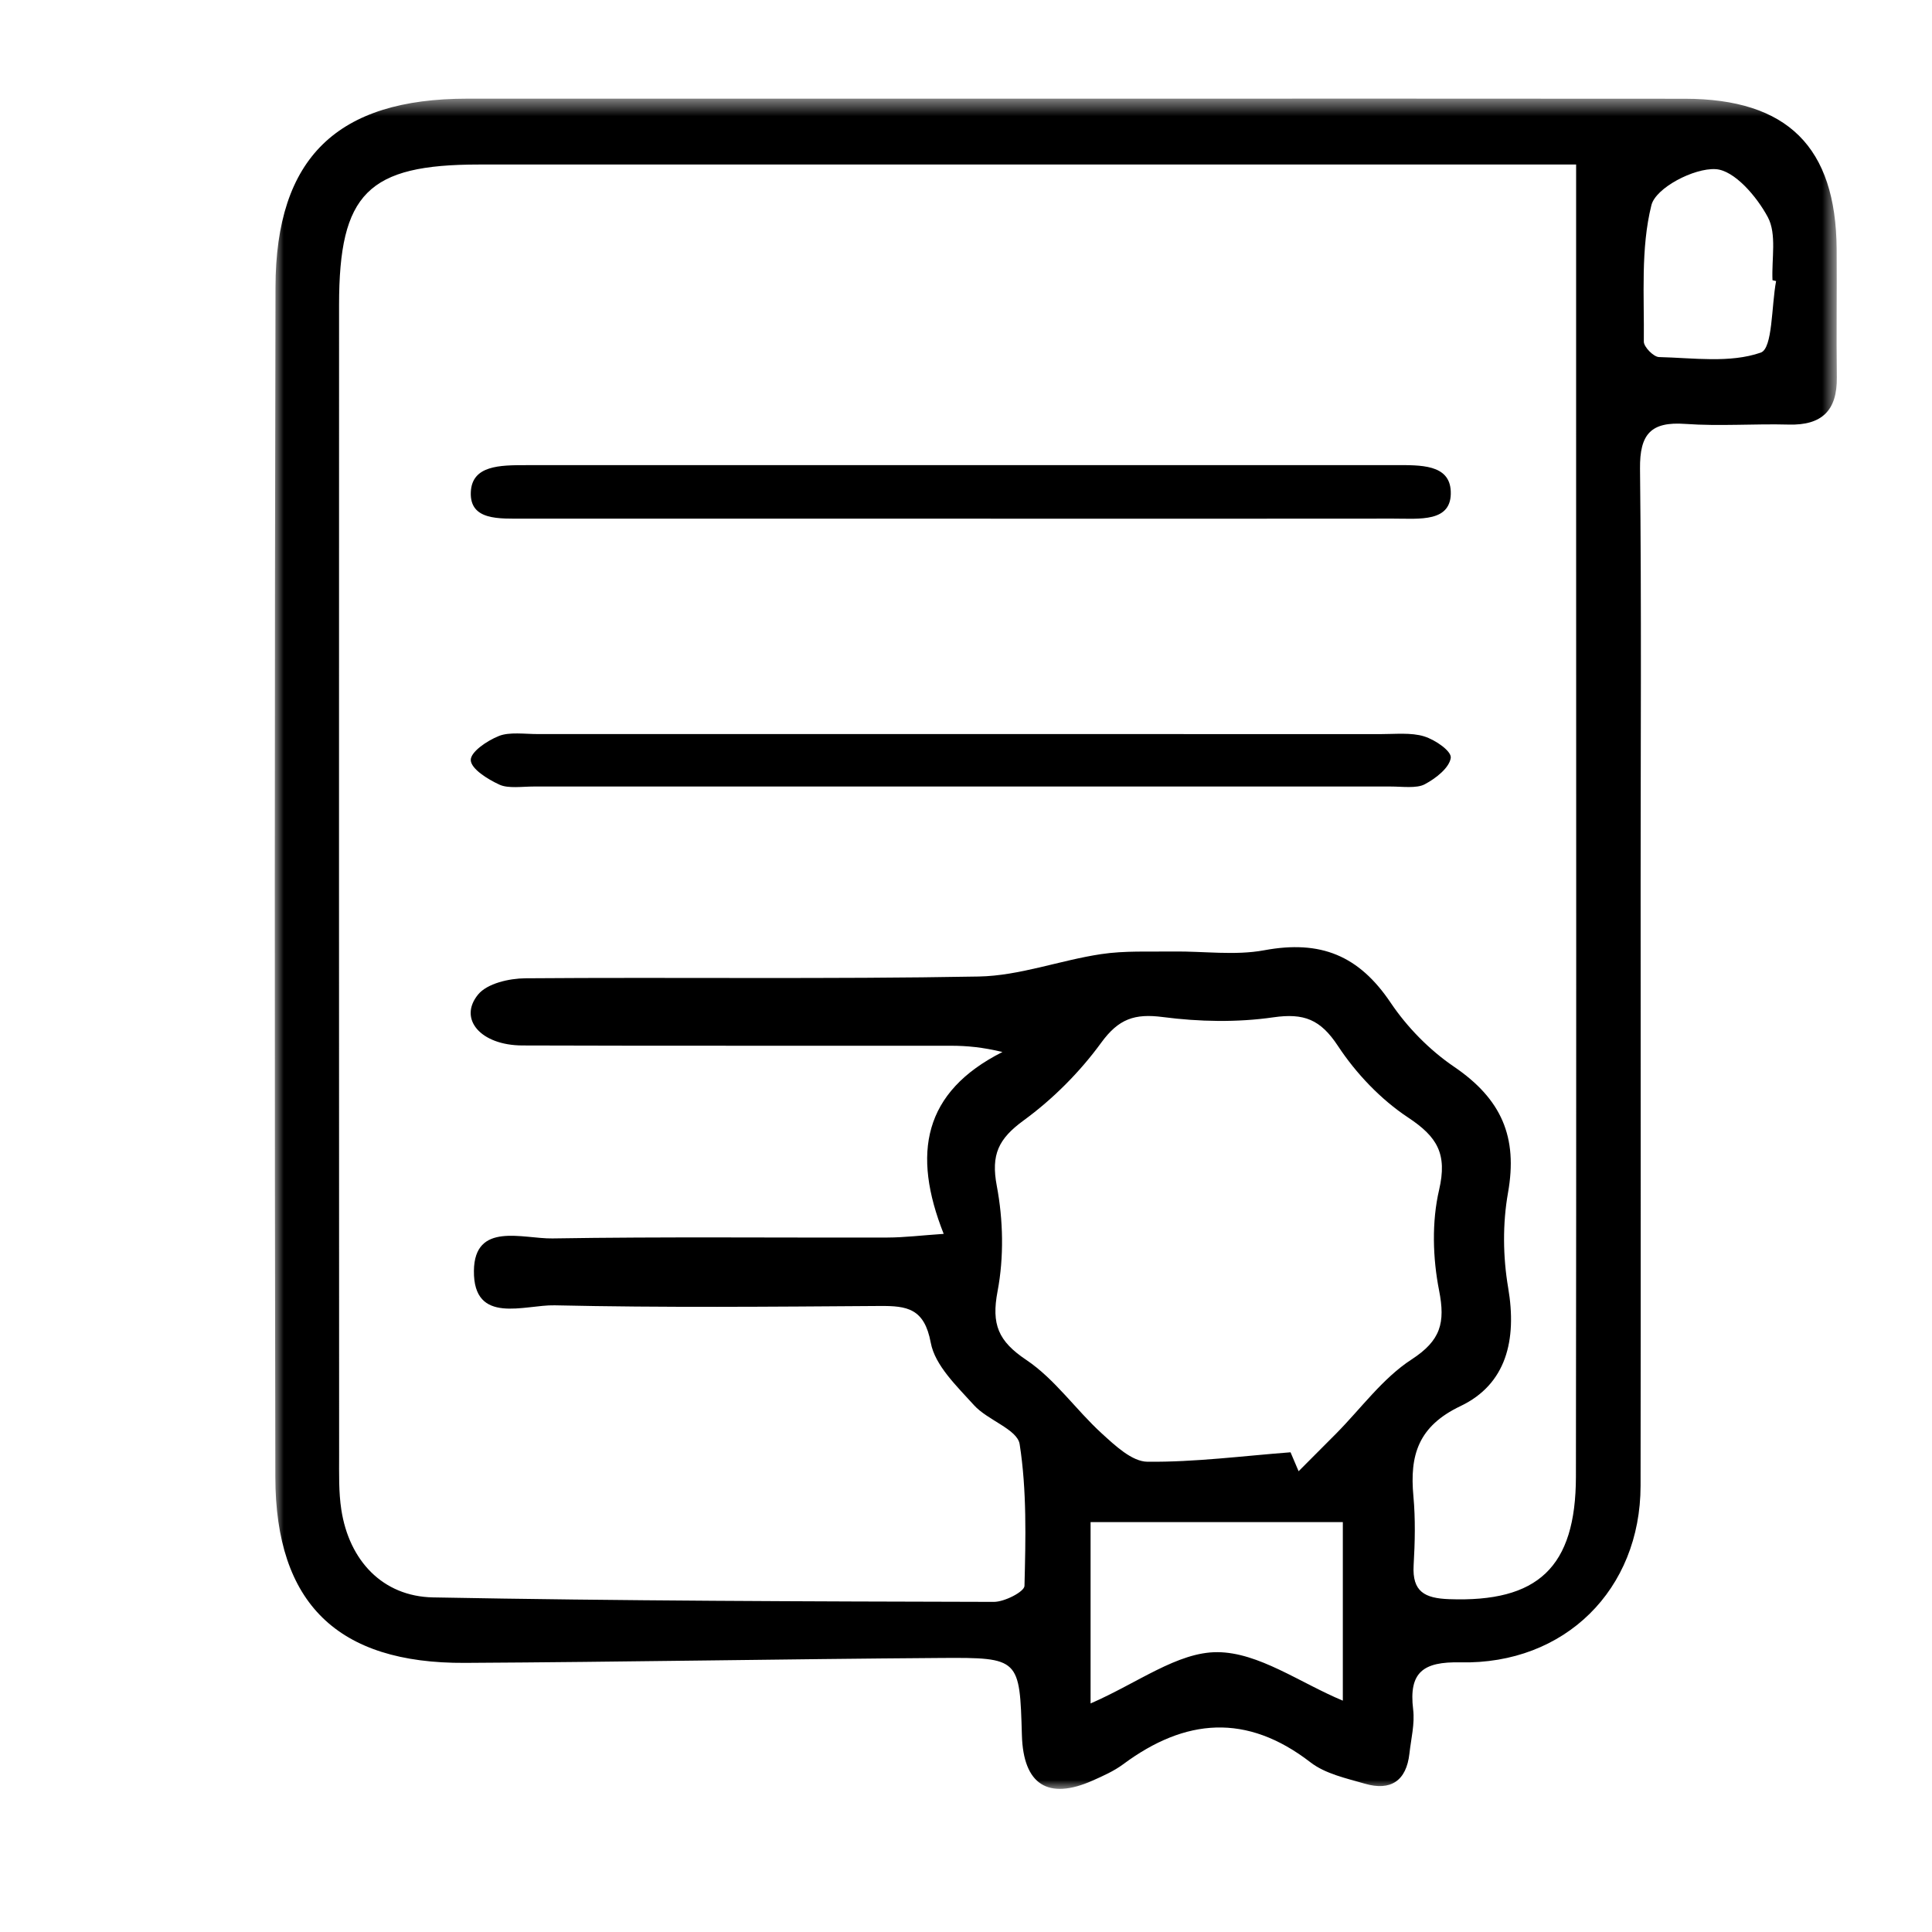
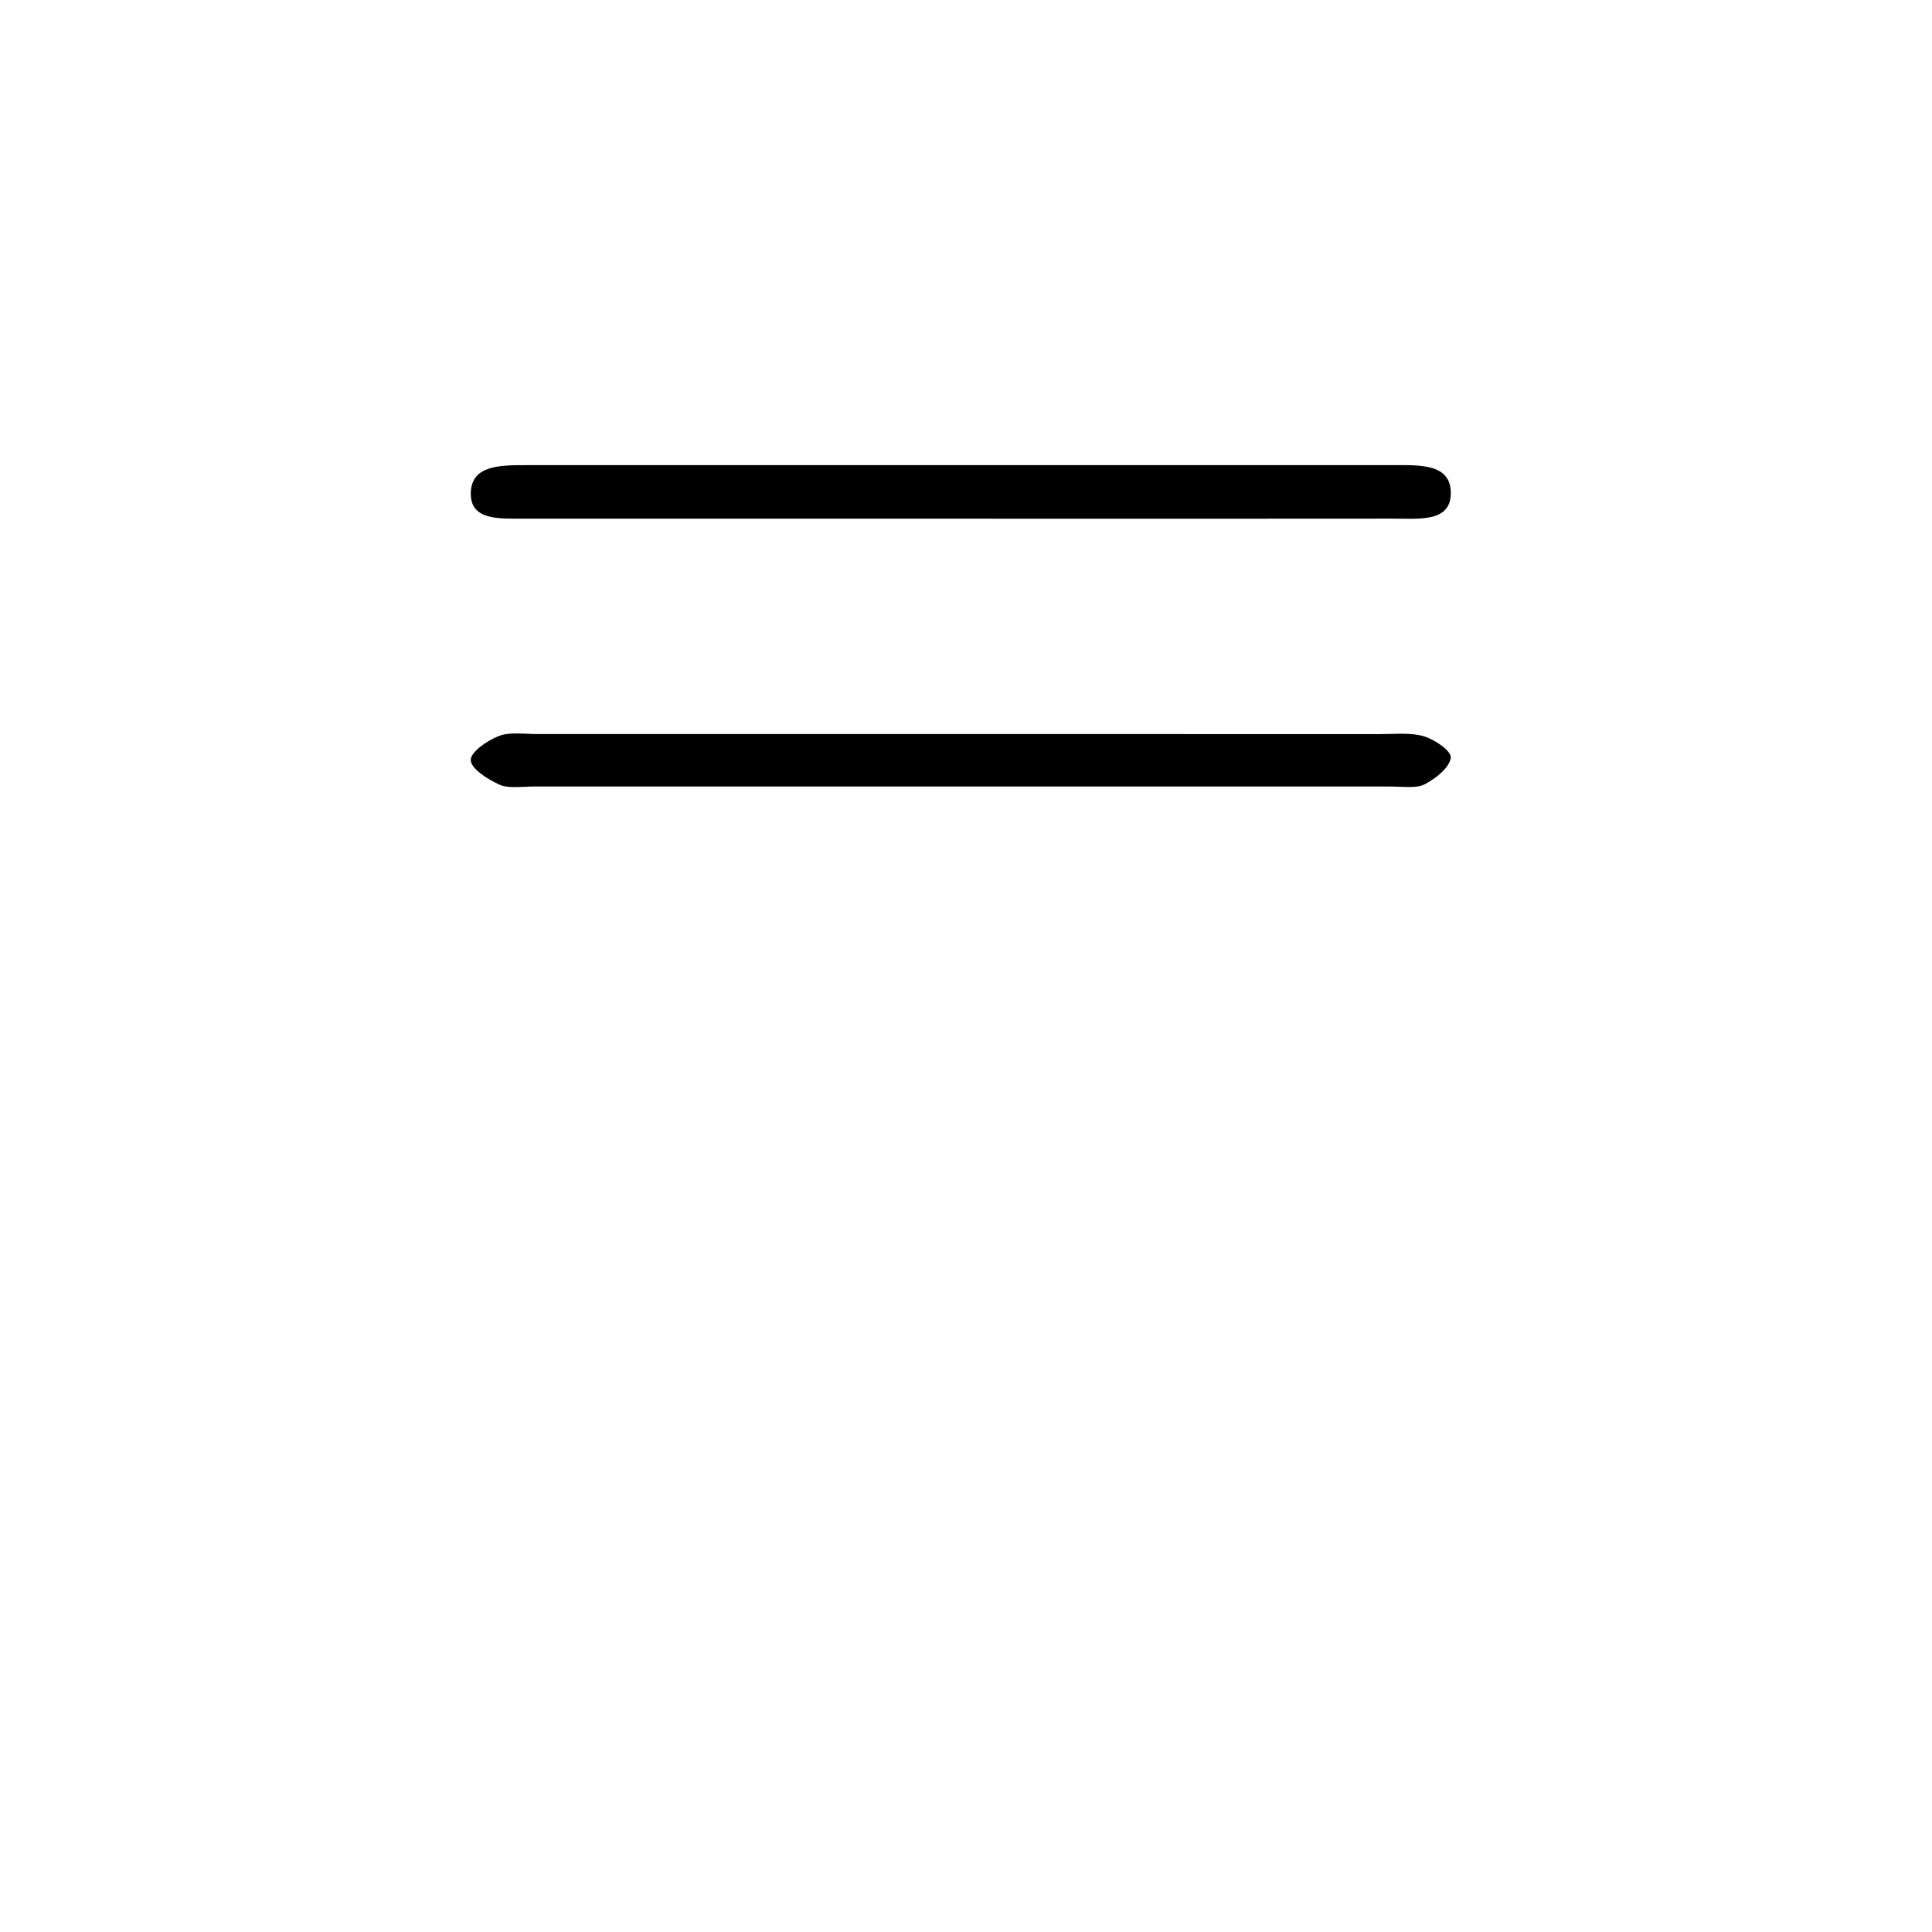
<svg xmlns="http://www.w3.org/2000/svg" xmlns:xlink="http://www.w3.org/1999/xlink" width="108px" height="108px" viewBox="0 0 108 108" version="1.1">
  <title>get-certified</title>
  <defs>
    <polygon id="path-1" points="0 0.513 87.32 0.513 87.32 95 0 95" />
  </defs>
  <g id="Welcome" stroke="none" stroke-width="1" fill="none" fill-rule="evenodd">
    <g id="Homepage-1" transform="translate(-412, -2146)">
      <rect id="Rectangle" stroke="#979797" x="197" y="1345" width="1045" height="980" />
      <g id="get-certified" transform="translate(412, 2146)">
-         <rect id="Rectangle" x="0" y="0" width="108" height="108" />
        <g id="Group-8" transform="translate(15, 4)">
          <g id="Group-3" transform="translate(0.36, 1)">
            <mask id="mask-2" fill="white">
              <use xlink:href="#path-1" />
            </mask>
            <g id="Clip-2" />
-             <path d="M83.925,10.711 C83.858,10.696 83.791,10.68 83.724,10.665 C83.668,9.473 83.97,8.09 83.463,7.14 C82.851,5.993 81.593,4.515 80.542,4.455 C79.331,4.387 77.195,5.499 76.954,6.472 C76.349,8.901 76.559,11.541 76.531,14.097 C76.529,14.395 77.077,14.952 77.379,14.96 C79.297,15.007 81.347,15.311 83.069,14.71 C83.737,14.477 83.662,12.107 83.925,10.711 L83.925,10.711 Z M45.604,80.087 L45.604,90.224 C48.234,89.082 50.466,87.347 52.691,87.357 C55,87.367 57.301,89.066 59.705,90.068 L59.705,80.087 L45.604,80.087 Z M56.782,76.184 C56.932,76.537 57.082,76.89 57.233,77.243 C57.935,76.539 58.64,75.837 59.339,75.13 C60.726,73.728 61.932,72.045 63.547,70.995 C65.179,69.935 65.443,68.952 65.086,67.138 C64.729,65.321 64.671,63.303 65.087,61.514 C65.552,59.503 64.99,58.553 63.356,57.471 C61.823,56.457 60.446,55.008 59.43,53.466 C58.454,51.986 57.534,51.621 55.813,51.87 C53.796,52.161 51.676,52.118 49.648,51.854 C48.068,51.648 47.174,51.95 46.199,53.287 C45.002,54.93 43.498,56.439 41.857,57.636 C40.456,58.66 40.029,59.541 40.361,61.291 C40.722,63.199 40.766,65.279 40.405,67.179 C40.052,69.033 40.44,69.969 42.009,71.02 C43.612,72.095 44.778,73.805 46.232,75.132 C46.972,75.807 47.918,76.703 48.779,76.712 C51.445,76.739 54.114,76.388 56.782,76.184 L56.782,76.184 Z M72.746,4.197 L69.275,4.197 C49.987,4.197 30.701,4.197 11.414,4.197 C5.209,4.197 3.595,5.804 3.594,12.045 C3.588,33.485 3.591,54.924 3.597,76.364 C3.598,77.375 3.568,78.4 3.72,79.392 C4.155,82.229 6.022,84.243 8.851,84.296 C19.298,84.492 29.748,84.521 40.197,84.546 C40.794,84.548 41.901,83.978 41.909,83.653 C41.975,81.008 42.044,78.326 41.639,75.729 C41.509,74.897 39.845,74.392 39.087,73.551 C38.134,72.494 36.907,71.335 36.67,70.058 C36.313,68.137 35.344,67.995 33.826,68.005 C27.764,68.046 21.701,68.104 15.643,67.968 C13.974,67.93 11.101,69.089 11.132,66.04 C11.16,63.275 13.878,64.255 15.519,64.229 C21.762,64.128 28.009,64.196 34.254,64.179 C35.2,64.177 36.147,64.058 37.393,63.974 C35.611,59.481 36.249,56.044 40.678,53.807 C39.553,53.538 38.683,53.459 37.812,53.458 C29.822,53.449 21.831,53.47 13.841,53.442 C11.513,53.435 10.241,51.963 11.367,50.593 C11.877,49.973 13.102,49.694 14.005,49.687 C22.454,49.622 30.906,49.742 39.352,49.588 C41.636,49.547 43.895,48.68 46.187,48.337 C47.515,48.137 48.886,48.209 50.238,48.19 C51.931,48.168 53.669,48.424 55.307,48.121 C58.473,47.532 60.607,48.421 62.374,51.046 C63.299,52.422 64.55,53.698 65.918,54.628 C68.584,56.441 69.491,58.566 68.939,61.673 C68.632,63.397 68.653,65.262 68.948,66.991 C69.443,69.899 68.85,72.378 66.282,73.602 C63.913,74.731 63.438,76.352 63.65,78.637 C63.768,79.915 63.737,81.215 63.663,82.499 C63.577,83.981 64.286,84.344 65.643,84.394 C70.594,84.577 72.727,82.634 72.735,77.547 C72.764,57.855 72.746,38.164 72.746,18.473 L72.746,4.197 Z M44.66,0.516 C56.047,0.516 67.433,0.507 78.82,0.52 C84.563,0.526 87.269,3.215 87.31,8.919 C87.327,11.311 87.29,13.704 87.32,16.095 C87.343,17.946 86.486,18.784 84.633,18.734 C82.706,18.682 80.769,18.834 78.851,18.697 C76.922,18.558 76.297,19.269 76.318,21.2 C76.403,28.927 76.352,36.655 76.352,44.383 C76.352,55.607 76.365,66.831 76.349,78.055 C76.342,83.849 72.128,88.054 66.27,87.927 C64.212,87.882 63.38,88.466 63.636,90.56 C63.734,91.361 63.519,92.202 63.428,93.022 C63.259,94.552 62.379,95.13 60.942,94.711 C59.893,94.407 58.727,94.157 57.896,93.515 C54.328,90.76 50.895,91.046 47.422,93.626 C46.911,94.004 46.309,94.272 45.723,94.533 C43.224,95.646 41.844,94.757 41.765,92.004 C41.642,87.713 41.634,87.652 37.257,87.681 C28.381,87.743 19.505,87.907 10.629,87.956 C3.518,87.996 0.046,84.64 0.031,77.573 C-0.013,55.402 -0.011,33.23 0.04,11.058 C0.056,3.801 3.5,0.515 10.776,0.515 C22.071,0.515 33.365,0.515 44.66,0.516 L44.66,0.516 Z" id="Fill-1" fill="#000000" mask="url(#mask-2)" />
          </g>
          <path d="M38.459,24.994 C30.408,24.992 22.357,24.992 14.306,24.992 C12.898,24.992 11.249,25.111 11.319,23.507 C11.384,22.009 12.955,22.002 14.4,22.002 C30.594,22.004 46.789,22.002 62.983,22 C64.405,22 66.032,21.946 66.098,23.459 C66.177,25.222 64.342,24.989 62.889,24.991 C54.746,25.001 46.602,24.996 38.459,24.994" id="Fill-4" fill="#000000" />
          <path d="M38.746,37.033 C46.543,37.034 54.341,37.032 62.138,37.038 C62.971,37.039 63.888,36.938 64.611,37.164 C65.256,37.367 66.152,37.995 66.098,38.368 C66.021,38.906 65.295,39.499 64.637,39.845 C64.186,40.083 63.381,39.967 62.735,39.967 C46.77,39.971 30.804,39.971 14.839,39.967 C14.192,39.967 13.413,40.088 12.927,39.866 C12.237,39.55 11.338,38.978 11.316,38.496 C11.297,38.043 12.198,37.42 12.887,37.143 C13.474,36.906 14.336,37.036 15.077,37.035 C22.966,37.03 30.857,37.033 38.746,37.033" id="Fill-6" fill="#000000" />
        </g>
      </g>
    </g>
  </g>
</svg>